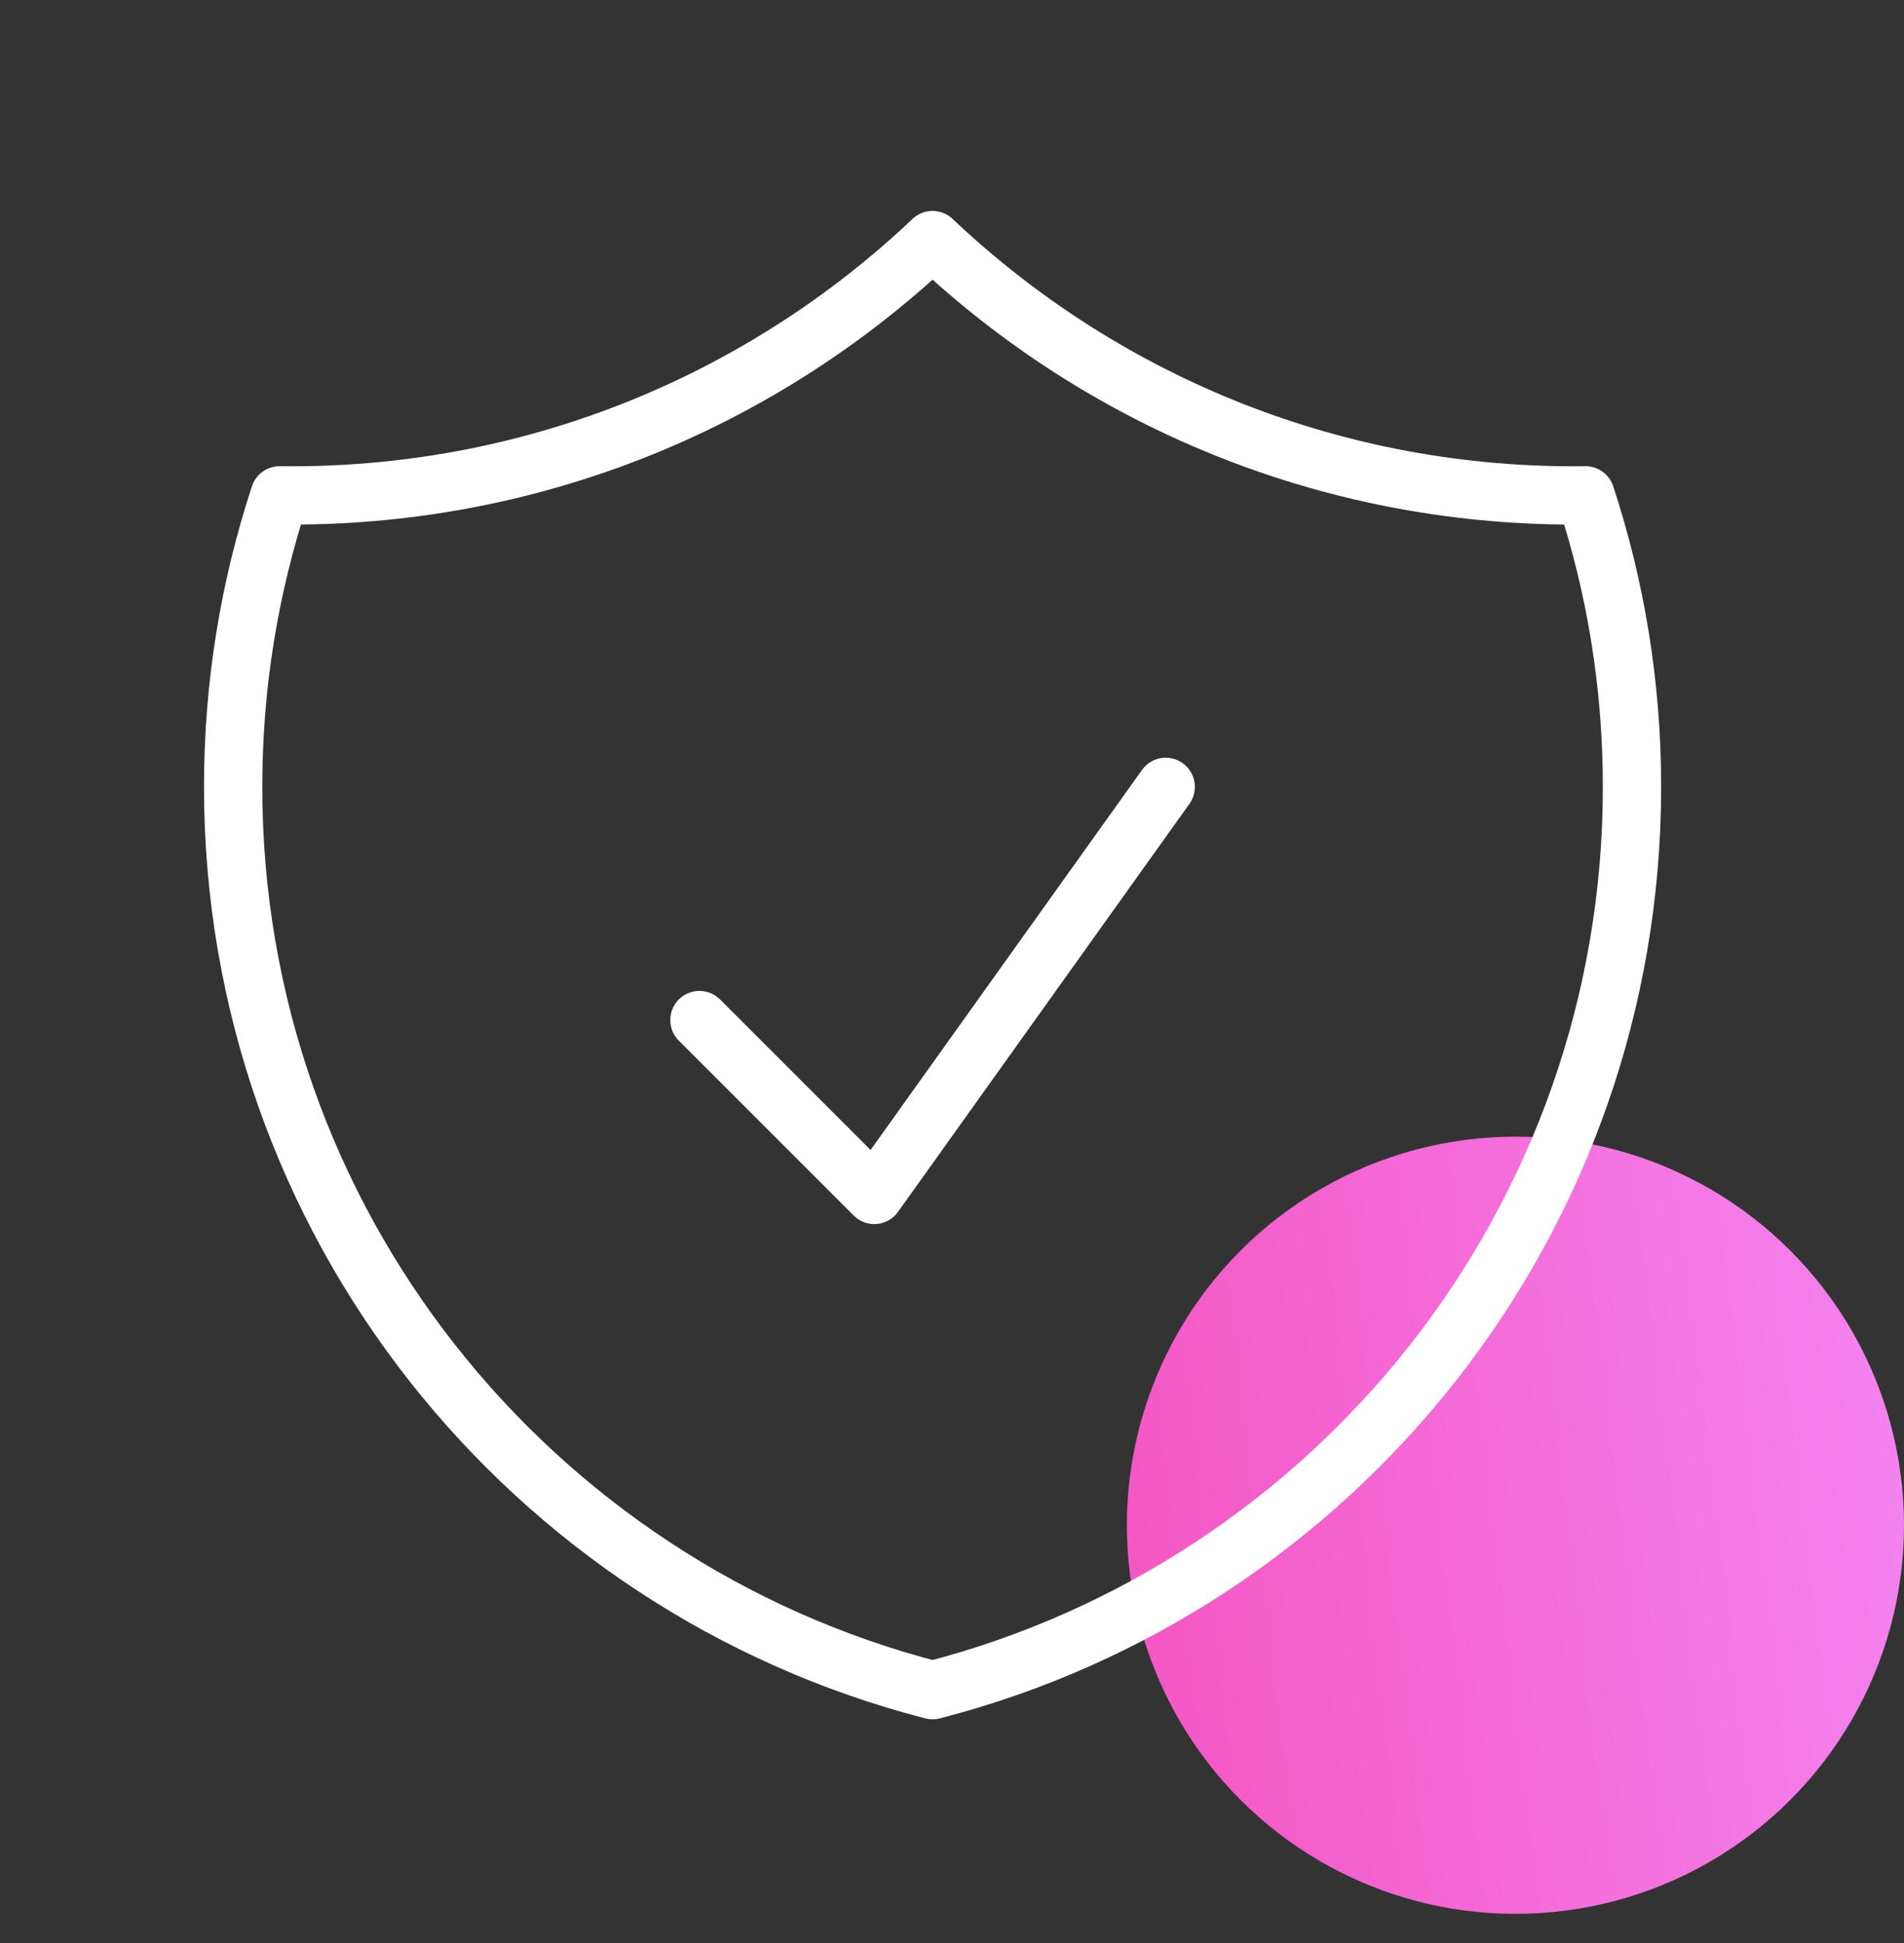
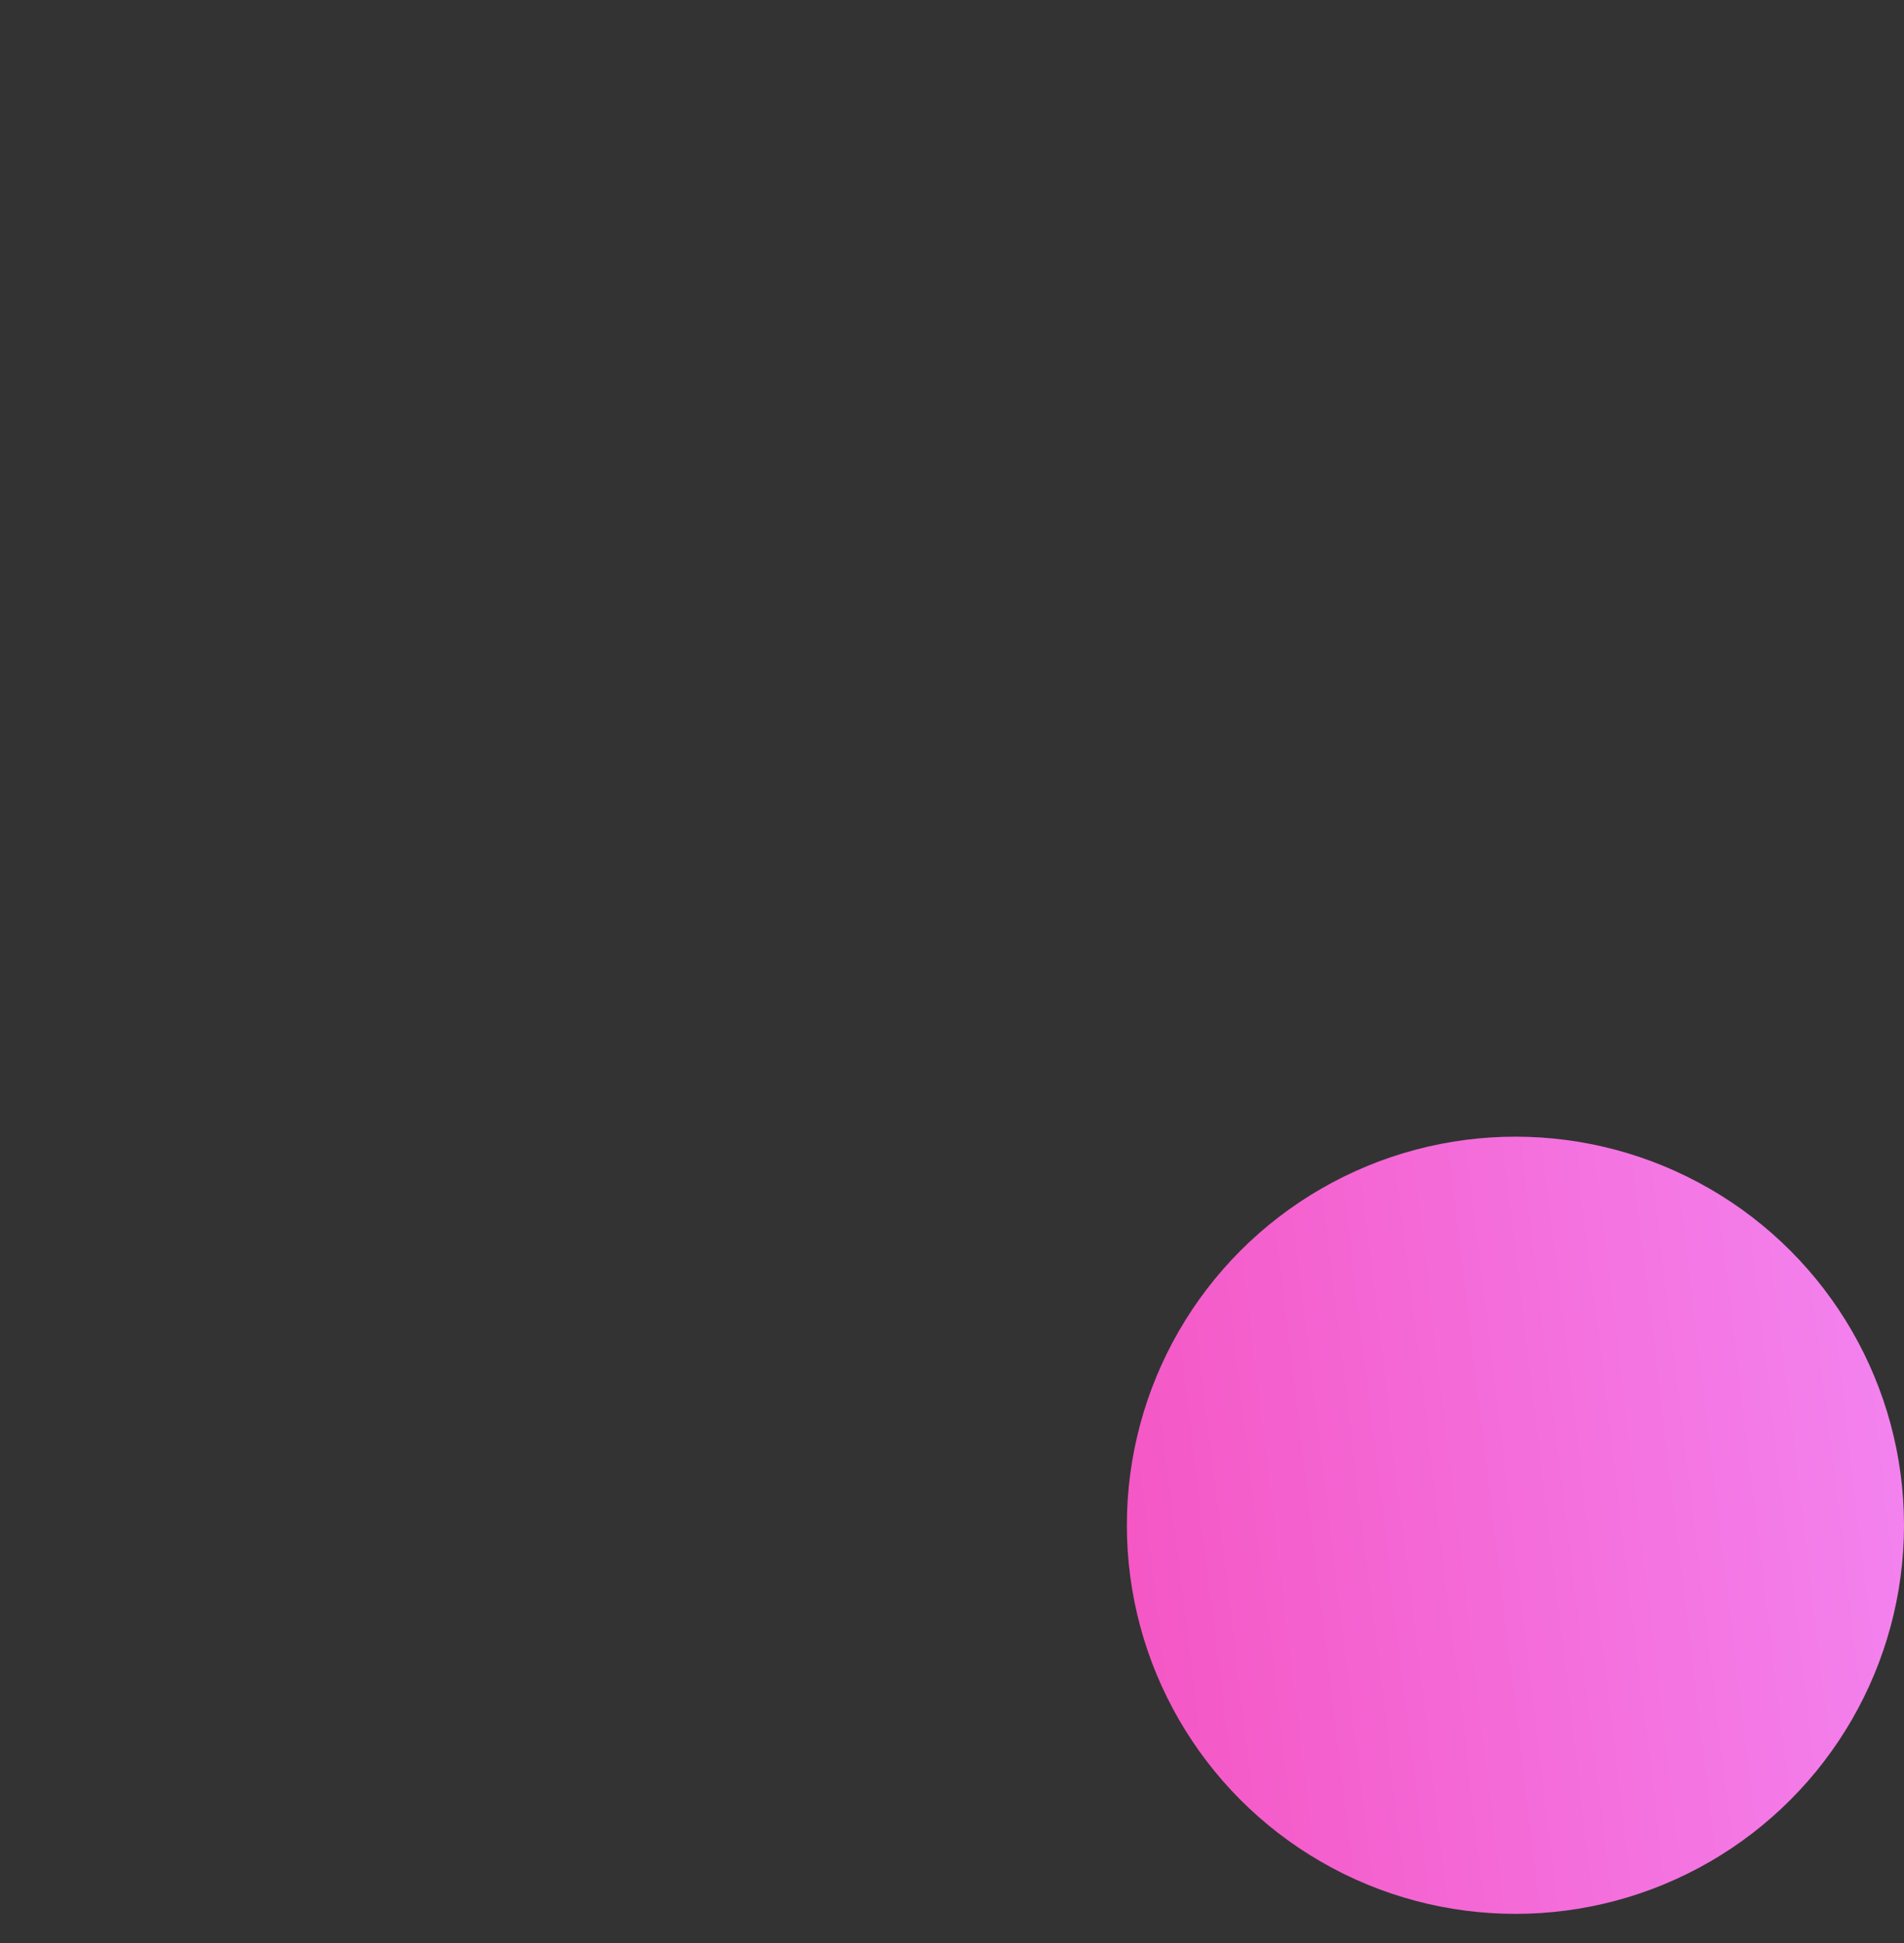
<svg xmlns="http://www.w3.org/2000/svg" width="49" height="50" viewBox="0 0 49 50" fill="none">
  <rect x="0" y="0" width="49" height="50" fill="#333333" stroke="none" />
  <circle cx="39" cy="39.25" r="10" fill="url(#paint0_linear_170_14765)" fill-opacity="0.949" />
-   <path d="M18 26.249L22.5 30.749L30 20.249M24 6.178C19.699 10.251 13.891 12.749 7.5 12.749C7.398 12.749 7.297 12.749 7.196 12.747C6.42 15.108 6 17.629 6 20.249C6 31.432 13.649 40.829 24 43.493C34.351 40.829 42 31.432 42 20.249C42 17.629 41.58 15.108 40.804 12.747C40.703 12.749 40.602 12.749 40.5 12.749C34.109 12.749 28.301 10.251 24 6.178Z" stroke="white" stroke-width="1.5" stroke-linecap="round" stroke-linejoin="round" />
  <defs>
    <linearGradient id="paint0_linear_170_14765" x1="50.339" y1="31.125" x2="20.907" y2="34.665" gradientUnits="userSpaceOnUse">
      <stop stop-color="#FD8BFD" />
      <stop offset="1" stop-color="#FF48BC" />
    </linearGradient>
  </defs>
</svg>